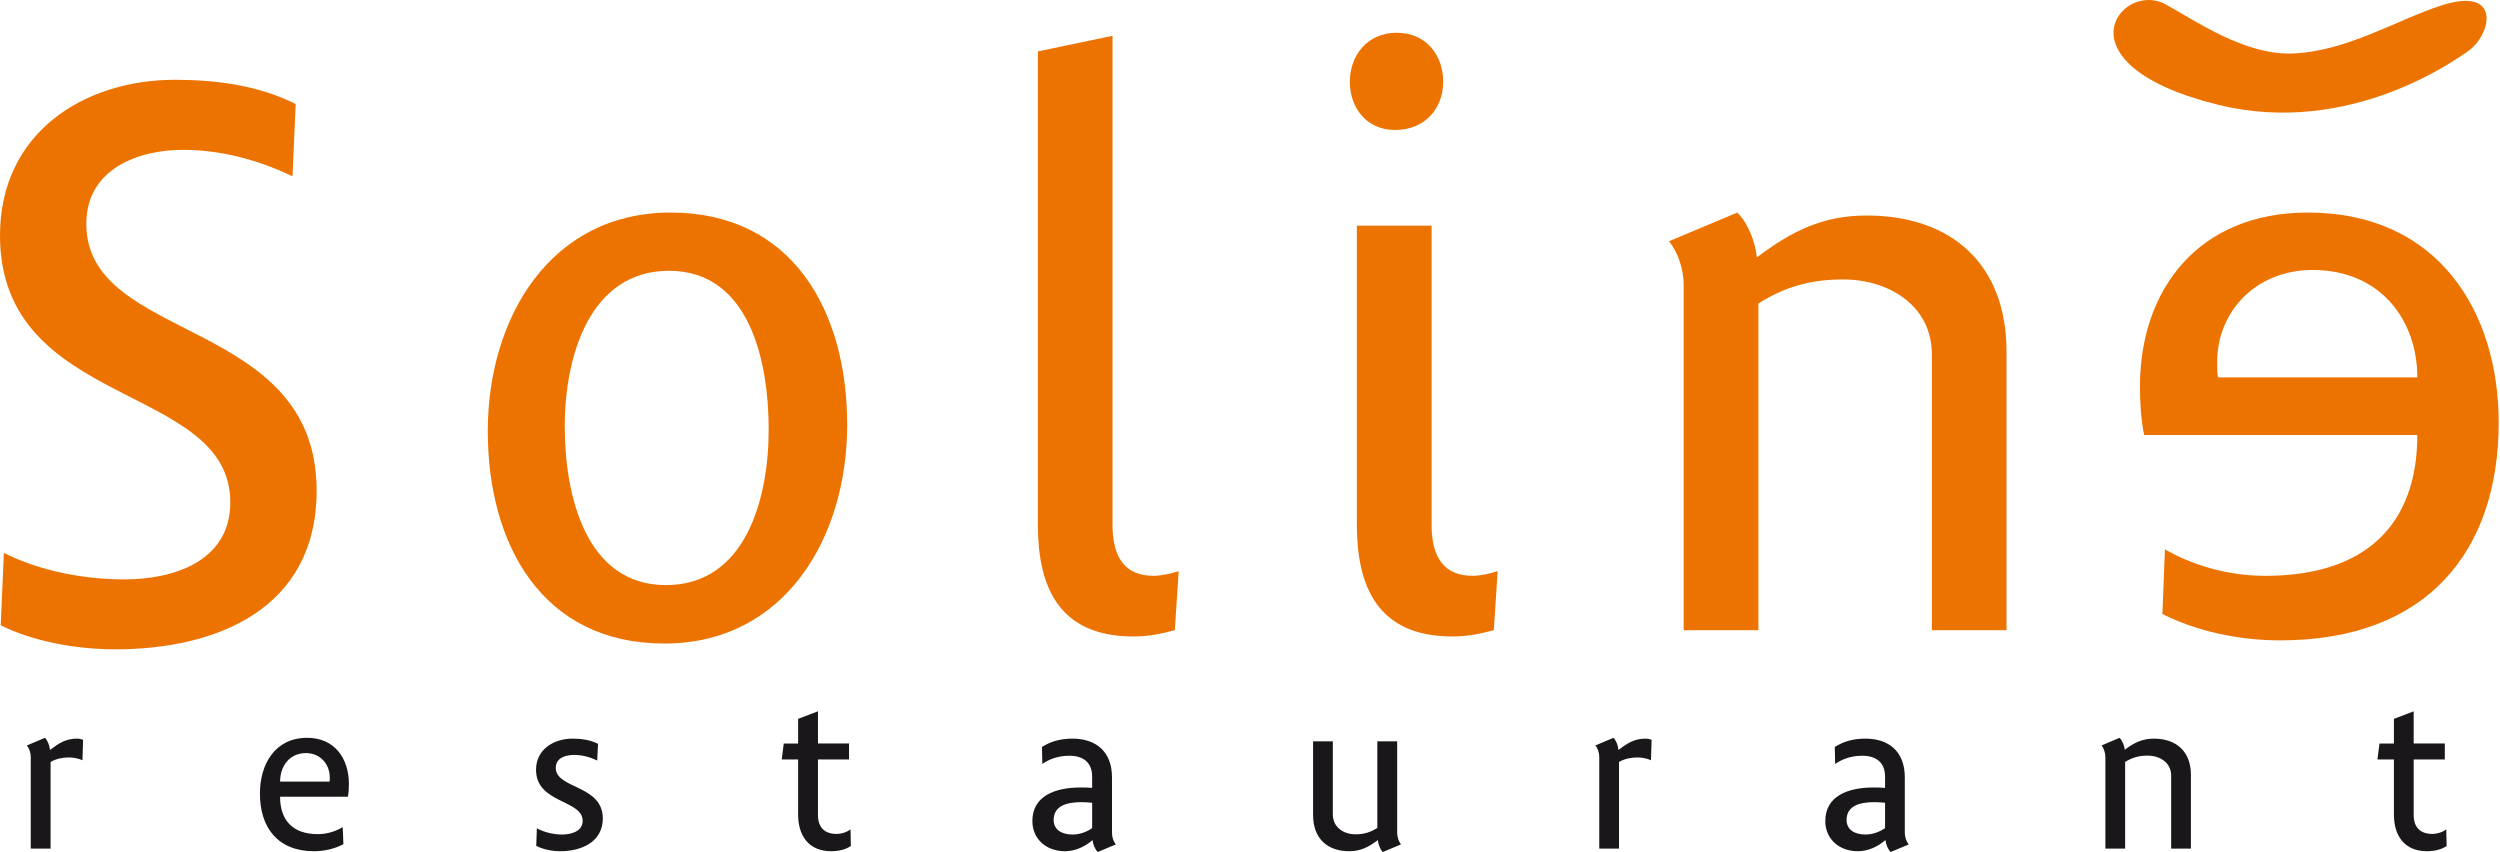
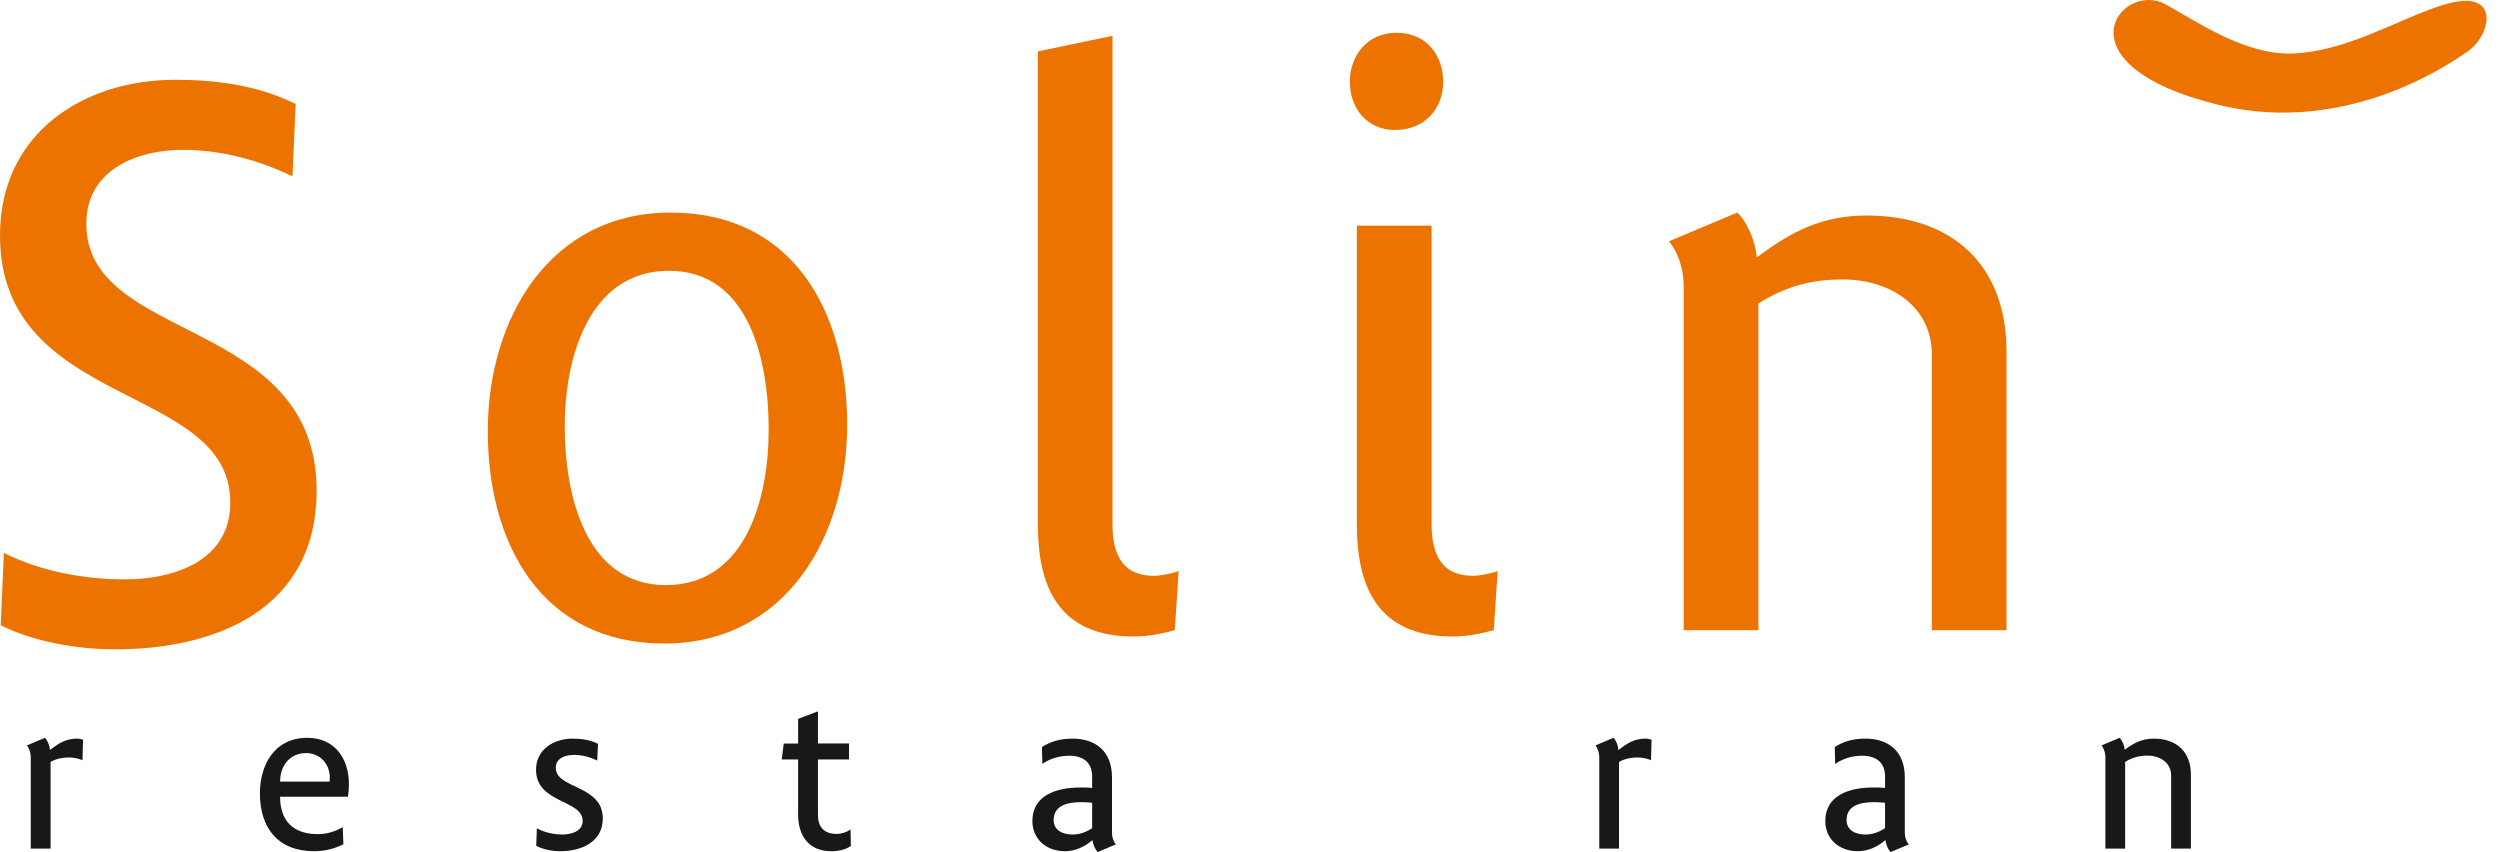
<svg xmlns="http://www.w3.org/2000/svg" id="Calque_1" viewBox="0 0 395.16 134.676">
  <g>
    <path d="M18.201,102.637c-6.389,0-13.165-1.337-18.088-3.799l.498-11.442c5.905,2.945,12.794,4.184,19.07,4.184,7.499,0,16.721-2.705,16.721-12.183C36.403,60.457,0,64.77,0,37.219,0,20.98,13.277,12.613,27.663,12.613c6.518,0,13.164.868,19.071,3.829l-.499,11.426c-5.407-2.59-11.314-4.184-17.333-4.184-6.774,0-15.255,2.833-15.255,11.7,0,18.925,36.401,14.612,36.401,42.163,0,18.829-15.979,25.09-31.847,25.09Z" fill="#ed7300" />
    <path d="M105.006,101.719c-19.296,0-27.904-15.628-27.904-33.587,0-17.831,9.832-34.535,28.903-34.535,19.296,0,27.904,15.594,27.904,33.554,0,17.83-9.832,34.568-28.903,34.568ZM105.746,42.803c-12.536,0-16.48,13.518-16.48,24.59,0,10.942,3.332,25.089,15.997,25.089,12.536,0,16.237-13.519,16.237-24.59,0-10.943-3.09-25.089-15.755-25.089Z" fill="#ed7300" />
    <path d="M185.696,99.61c-1.851.498-4.072.997-6.517.997-11.941,0-15.127-7.996-15.127-17.701V8.123l11.795-2.462v77.246c0,5.391,2.093,8.109,6.519,8.109,1.11,0,2.833-.369,3.942-.738l-.612,9.333Z" fill="#ed7300" />
    <path d="M220.489,20.546c-4.538,0-7.13-3.574-7.13-7.628,0-4.072,2.721-7.741,7.387-7.741,4.796,0,7.371,3.67,7.371,7.741,0,4.168-2.817,7.628-7.628,7.628ZM236.115,99.61c-1.851.498-4.054.997-6.517.997-11.925,0-15.127-7.996-15.127-17.701v-47.233h11.812v47.233c0,5.391,2.092,8.109,6.517,8.109,1.094,0,2.833-.369,3.927-.738l-.612,9.333Z" fill="#ed7300" />
    <path d="M305.362,99.61v-43.531c0-7.869-6.888-11.908-14.032-11.908-5.037,0-9.093,1.094-13.39,3.797v51.642h-11.812v-54.604c0-2.333-.869-5.165-2.333-6.87l10.814-4.538c1.722,1.69,2.833,4.666,3.074,7.001h.129c5.407-4.072,10.332-6.534,17.219-6.534,13.518,0,22.127,7.773,22.127,21.517v44.029h-11.796Z" fill="#ed7300" />
-     <path d="M338.916,68.76h43.176c0,14.146-8.141,22.256-24.009,22.256-6.309,0-11.829-1.851-15.884-4.184l-.403,10.221c5.375,2.686,11.943,4.165,18.636,4.165,23.239,0,34.52-14.144,34.52-34.437,0-17.219-9.319-33.184-30.175-33.184-17.461,0-26.52,12.391-26.52,27.406,0,2.575.128,5.166.659,7.756ZM365.55,42.673c10.767,0,16.543,7.999,16.543,16.978h-31.509c-.129-.869-.129-1.593-.129-2.462,0-7.87,6.053-14.516,15.096-14.516Z" fill="#ed7300" />
    <g>
      <path d="M13.035,120.177c-.676-.338-1.561-.451-2.14-.451-1.014,0-1.996.195-2.896.709v13.696h-3.139v-14.468c0-.628-.225-1.368-.612-1.835l2.865-1.208c.451.482.725,1.271.788,1.898h.033c1.367-1.044,2.462-1.769,4.264-1.769.322,0,.643.082.933.177l-.096,3.251Z" fill="#1a171b" />
      <path d="M54.989,125.94h-10.717c0,3.749,2.027,5.905,5.97,5.905,1.561,0,2.929-.498,3.927-1.11l.112,2.702c-1.335.709-2.976,1.11-4.635,1.11-5.761,0-8.561-3.749-8.561-9.124,0-4.553,2.317-8.803,7.483-8.803,4.346,0,6.582,3.301,6.582,7.274,0,.678-.032,1.368-.161,2.046ZM48.376,119.035c-2.672,0-4.103,2.125-4.103,4.506h7.821c.032-.24.032-.435.032-.659,0-2.077-1.496-3.846-3.749-3.846Z" fill="#1a171b" />
      <path d="M88.576,134.547c-1.304,0-2.672-.272-3.815-.836l.097-2.784c1.175.643,2.671.981,4.007.981,1.367,0,3.233-.467,3.233-2.156,0-3.38-7.37-2.734-7.37-8.078,0-3.251,2.831-4.925,5.793-4.925,1.367,0,2.784.208,4.007.82l-.129,2.642c-1.143-.548-2.382-.886-3.637-.886-1.304,0-2.913.435-2.913,2.043,0,3.364,7.434,2.655,7.434,7.999,0,3.765-3.459,5.18-6.709,5.18Z" fill="#1a171b" />
      <path d="M131.398,134.547c-3.572,0-5.246-2.446-5.246-5.808v-8.692h-2.59l.322-2.526h2.268v-3.894l3.139-1.192v5.085h4.909v2.526h-4.909v8.787c0,1.901.998,2.979,2.929,2.979.837,0,1.625-.274,2.221-.709l.048,2.623c-.869.58-1.947.82-3.09.82Z" fill="#1a171b" />
      <path d="M173.513,134.676c-.451-.467-.756-1.239-.82-1.867h-.033c-1.19,1.031-2.703,1.737-4.329,1.737-2.994,0-5.15-1.961-5.15-4.761,0-3.976,3.589-5.312,7.628-5.312.596,0,1.239,0,1.819.066v-1.787c0-2.254-1.433-3.298-3.605-3.298-1.964,0-3.427.691-4.264,1.302l-.065-2.686c1.4-.886,2.929-1.321,4.845-1.321,3.524,0,6.227,1.898,6.227,6.116v8.787c0,.611.194,1.318.612,1.816l-2.865,1.208ZM172.629,126.889c-.547-.05-1.111-.098-1.658-.098-2.139,0-4.425.467-4.425,2.816,0,1.579,1.335,2.301,2.961,2.301,1.143,0,2.188-.369,3.123-1.012v-4.007Z" fill="#1a171b" />
-       <path d="M218.558,134.676c-.419-.467-.708-1.239-.772-1.867h-.032c-1.401,1.078-2.721,1.737-4.507,1.737-3.476,0-5.697-2.059-5.697-5.713v-11.65h3.123v11.521c0,2.093,1.722,3.171,3.588,3.171,1.304,0,2.349-.306,3.444-1.015v-13.677h3.139v14.468c0,.611.224,1.365.61,1.816l-2.896,1.208Z" fill="#1a171b" />
      <path d="M260.962,120.177c-.676-.338-1.561-.451-2.139-.451-1.015,0-1.996.195-2.913.709v13.696h-3.123v-14.468c0-.628-.225-1.368-.61-1.835l2.863-1.208c.451.482.725,1.271.772,1.898h.049c1.352-1.044,2.462-1.769,4.264-1.769.322,0,.644.082.933.177l-.096,3.251Z" fill="#1a171b" />
      <path d="M298.845,134.676c-.451-.467-.756-1.239-.82-1.867h-.033c-1.206,1.031-2.704,1.737-4.329,1.737-2.994,0-5.15-1.961-5.15-4.761,0-3.976,3.589-5.312,7.628-5.312.579,0,1.239,0,1.818.066v-1.787c0-2.254-1.432-3.298-3.62-3.298-1.948,0-3.412.691-4.266,1.302l-.063-2.686c1.4-.886,2.929-1.321,4.859-1.321,3.525,0,6.212,1.898,6.212,6.116v8.787c0,.611.21,1.318.628,1.816l-2.865,1.208ZM297.959,126.889c-.546-.05-1.11-.098-1.657-.098-2.156,0-4.425.467-4.425,2.816,0,1.579,1.335,2.301,2.961,2.301,1.143,0,2.172-.369,3.121-1.012v-4.007Z" fill="#1a171b" />
      <path d="M343.181,134.131v-11.539c0-2.093-1.834-3.156-3.717-3.156-1.335,0-2.413.29-3.557.999v13.696h-3.121v-14.468c0-.628-.226-1.368-.612-1.835l2.865-1.208c.451.482.739,1.239.805,1.867h.032c1.432-1.078,2.735-1.737,4.57-1.737,3.572,0,5.858,2.059,5.858,5.713v11.668h-3.123Z" fill="#1a171b" />
-       <path d="M383.622,134.547c-3.572,0-5.231-2.446-5.231-5.808v-8.692h-2.605l.322-2.526h2.283v-3.894l3.124-1.192v5.085h4.922v2.526h-4.922v8.787c0,1.901,1.012,2.979,2.929,2.979.852,0,1.624-.274,2.22-.709l.063,2.623c-.883.58-1.961.82-3.106.82Z" fill="#1a171b" />
    </g>
  </g>
  <path d="M350.584,16.555c21.114,5.231,38.222-7.628,39.363-8.352,3.799-2.463,5.729-10.526-4.12-7.322-6.934,2.252-15.014,7.306-23.558,7.579-7.579.225-15.241-5.198-20.003-7.789-6.985-3.797-17.59,9.479,8.319,15.884Z" fill="#ed7300" />
</svg>